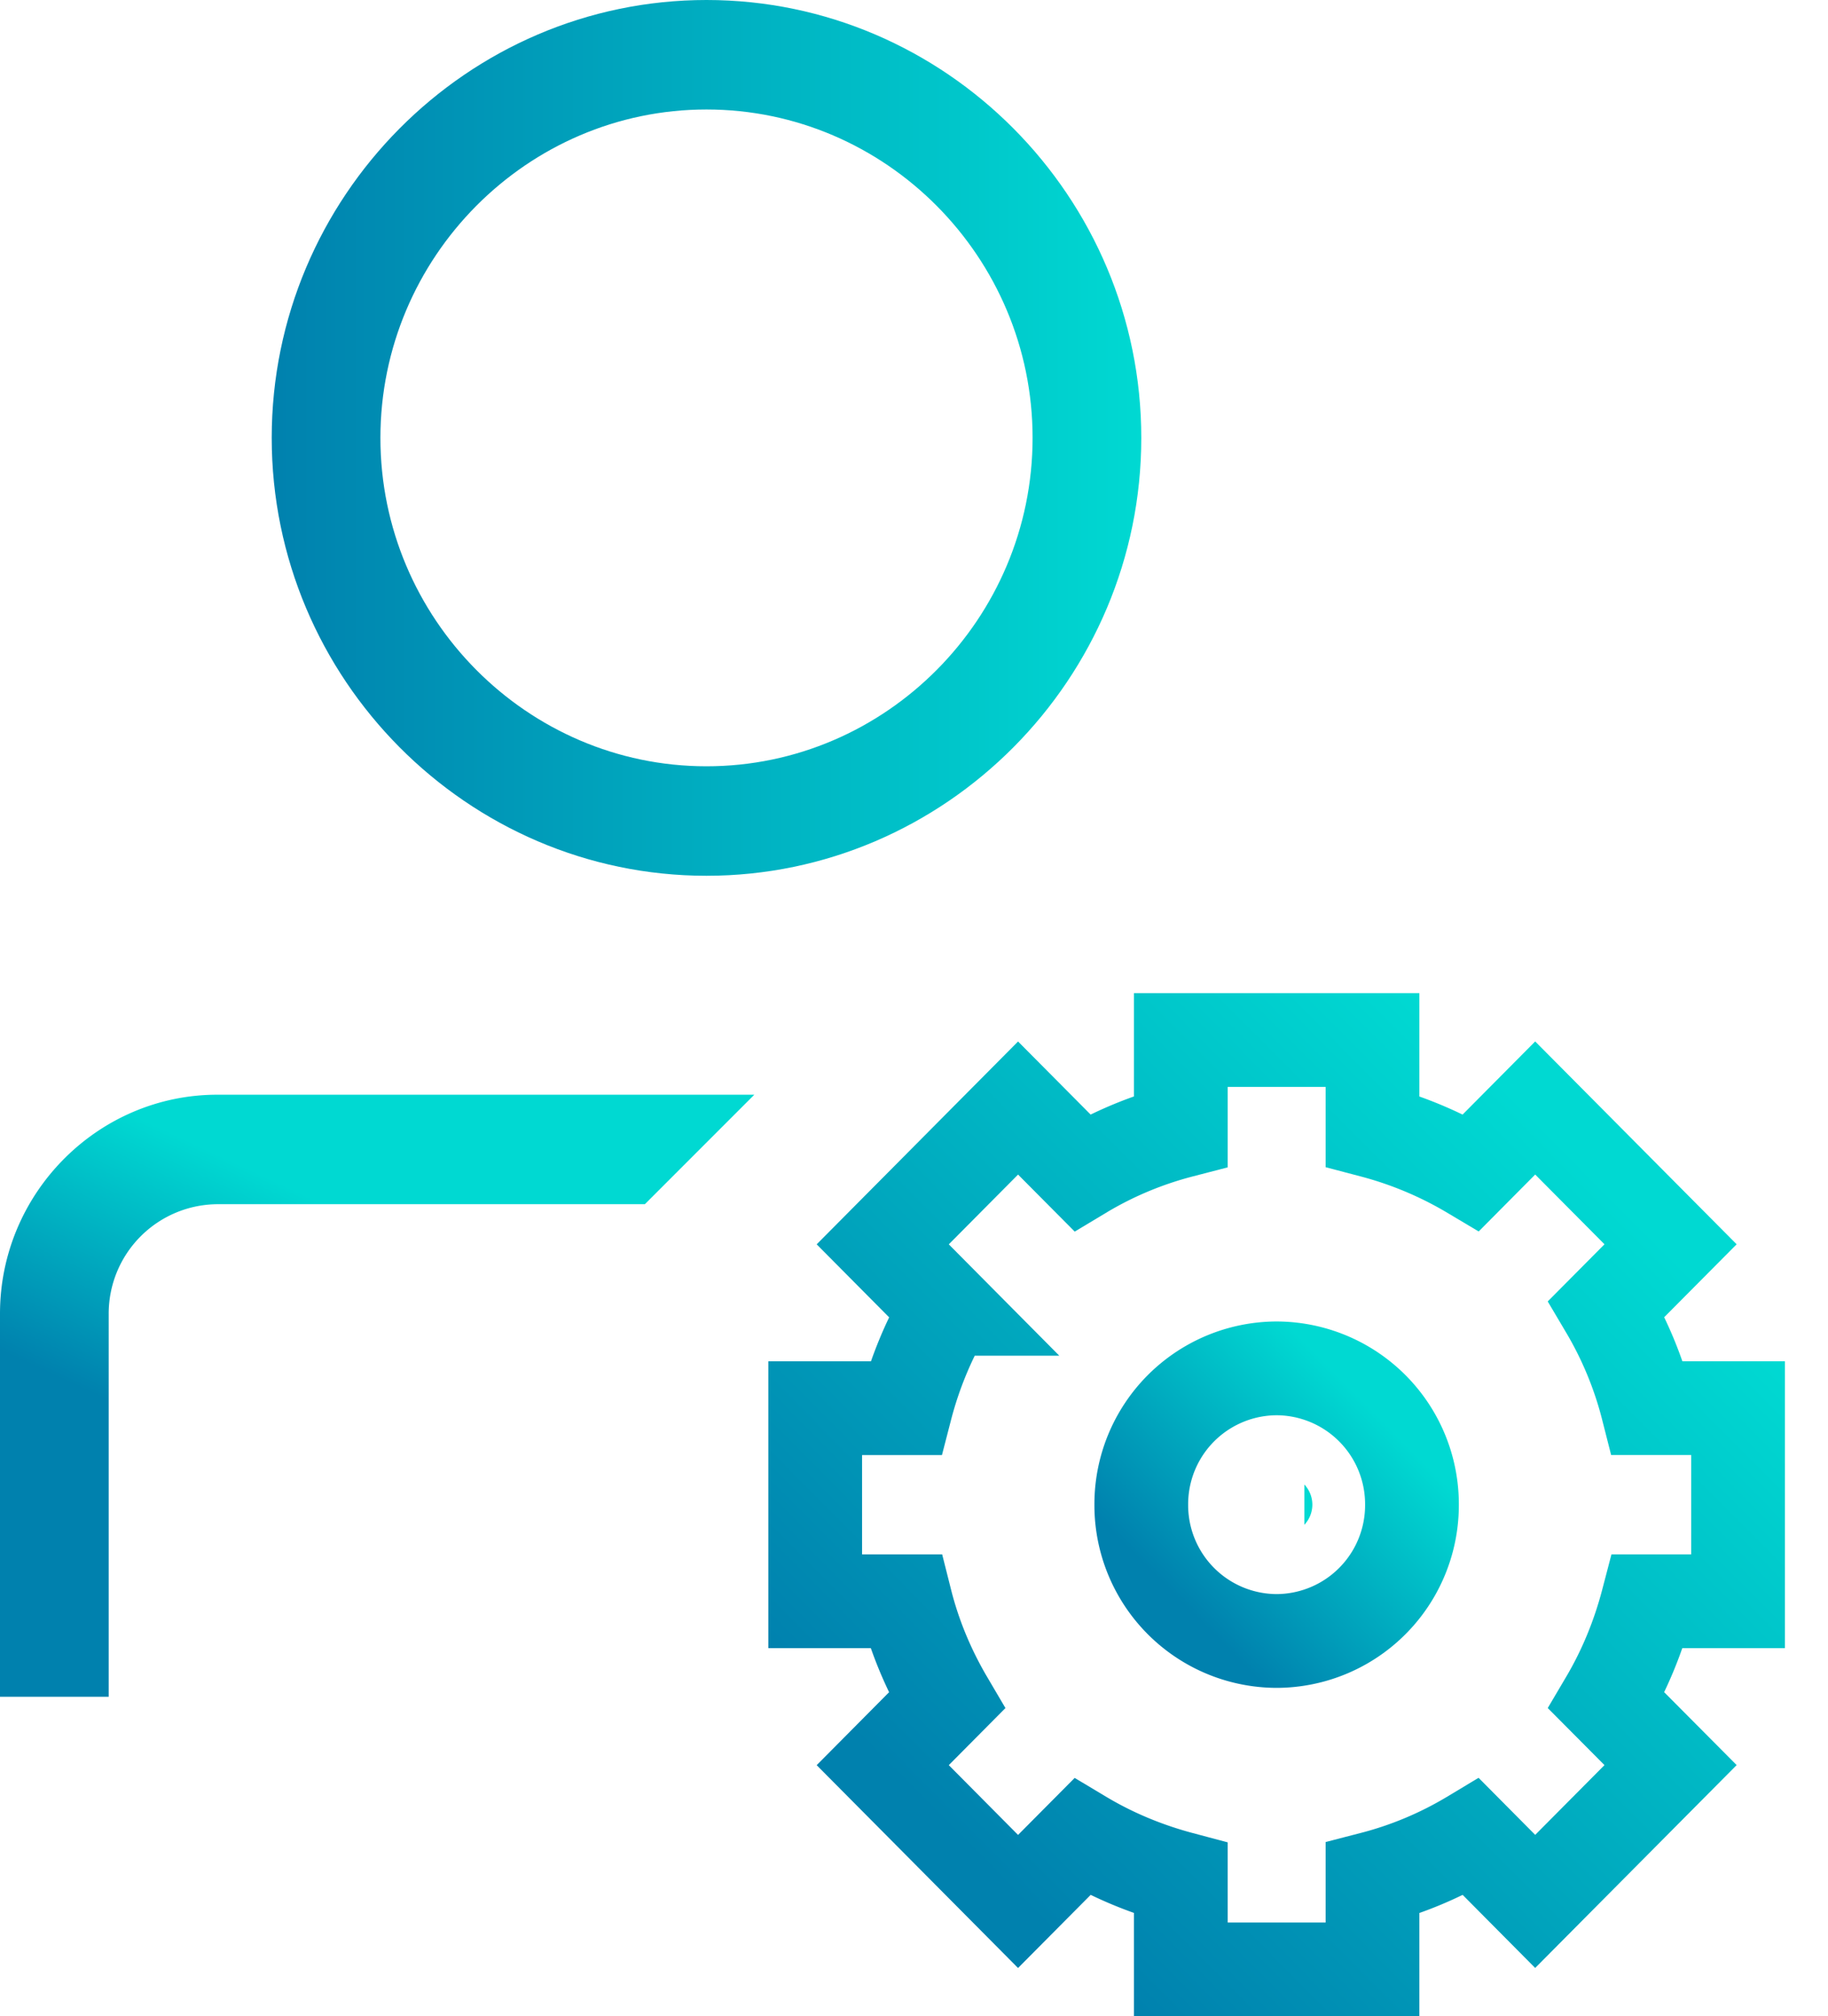
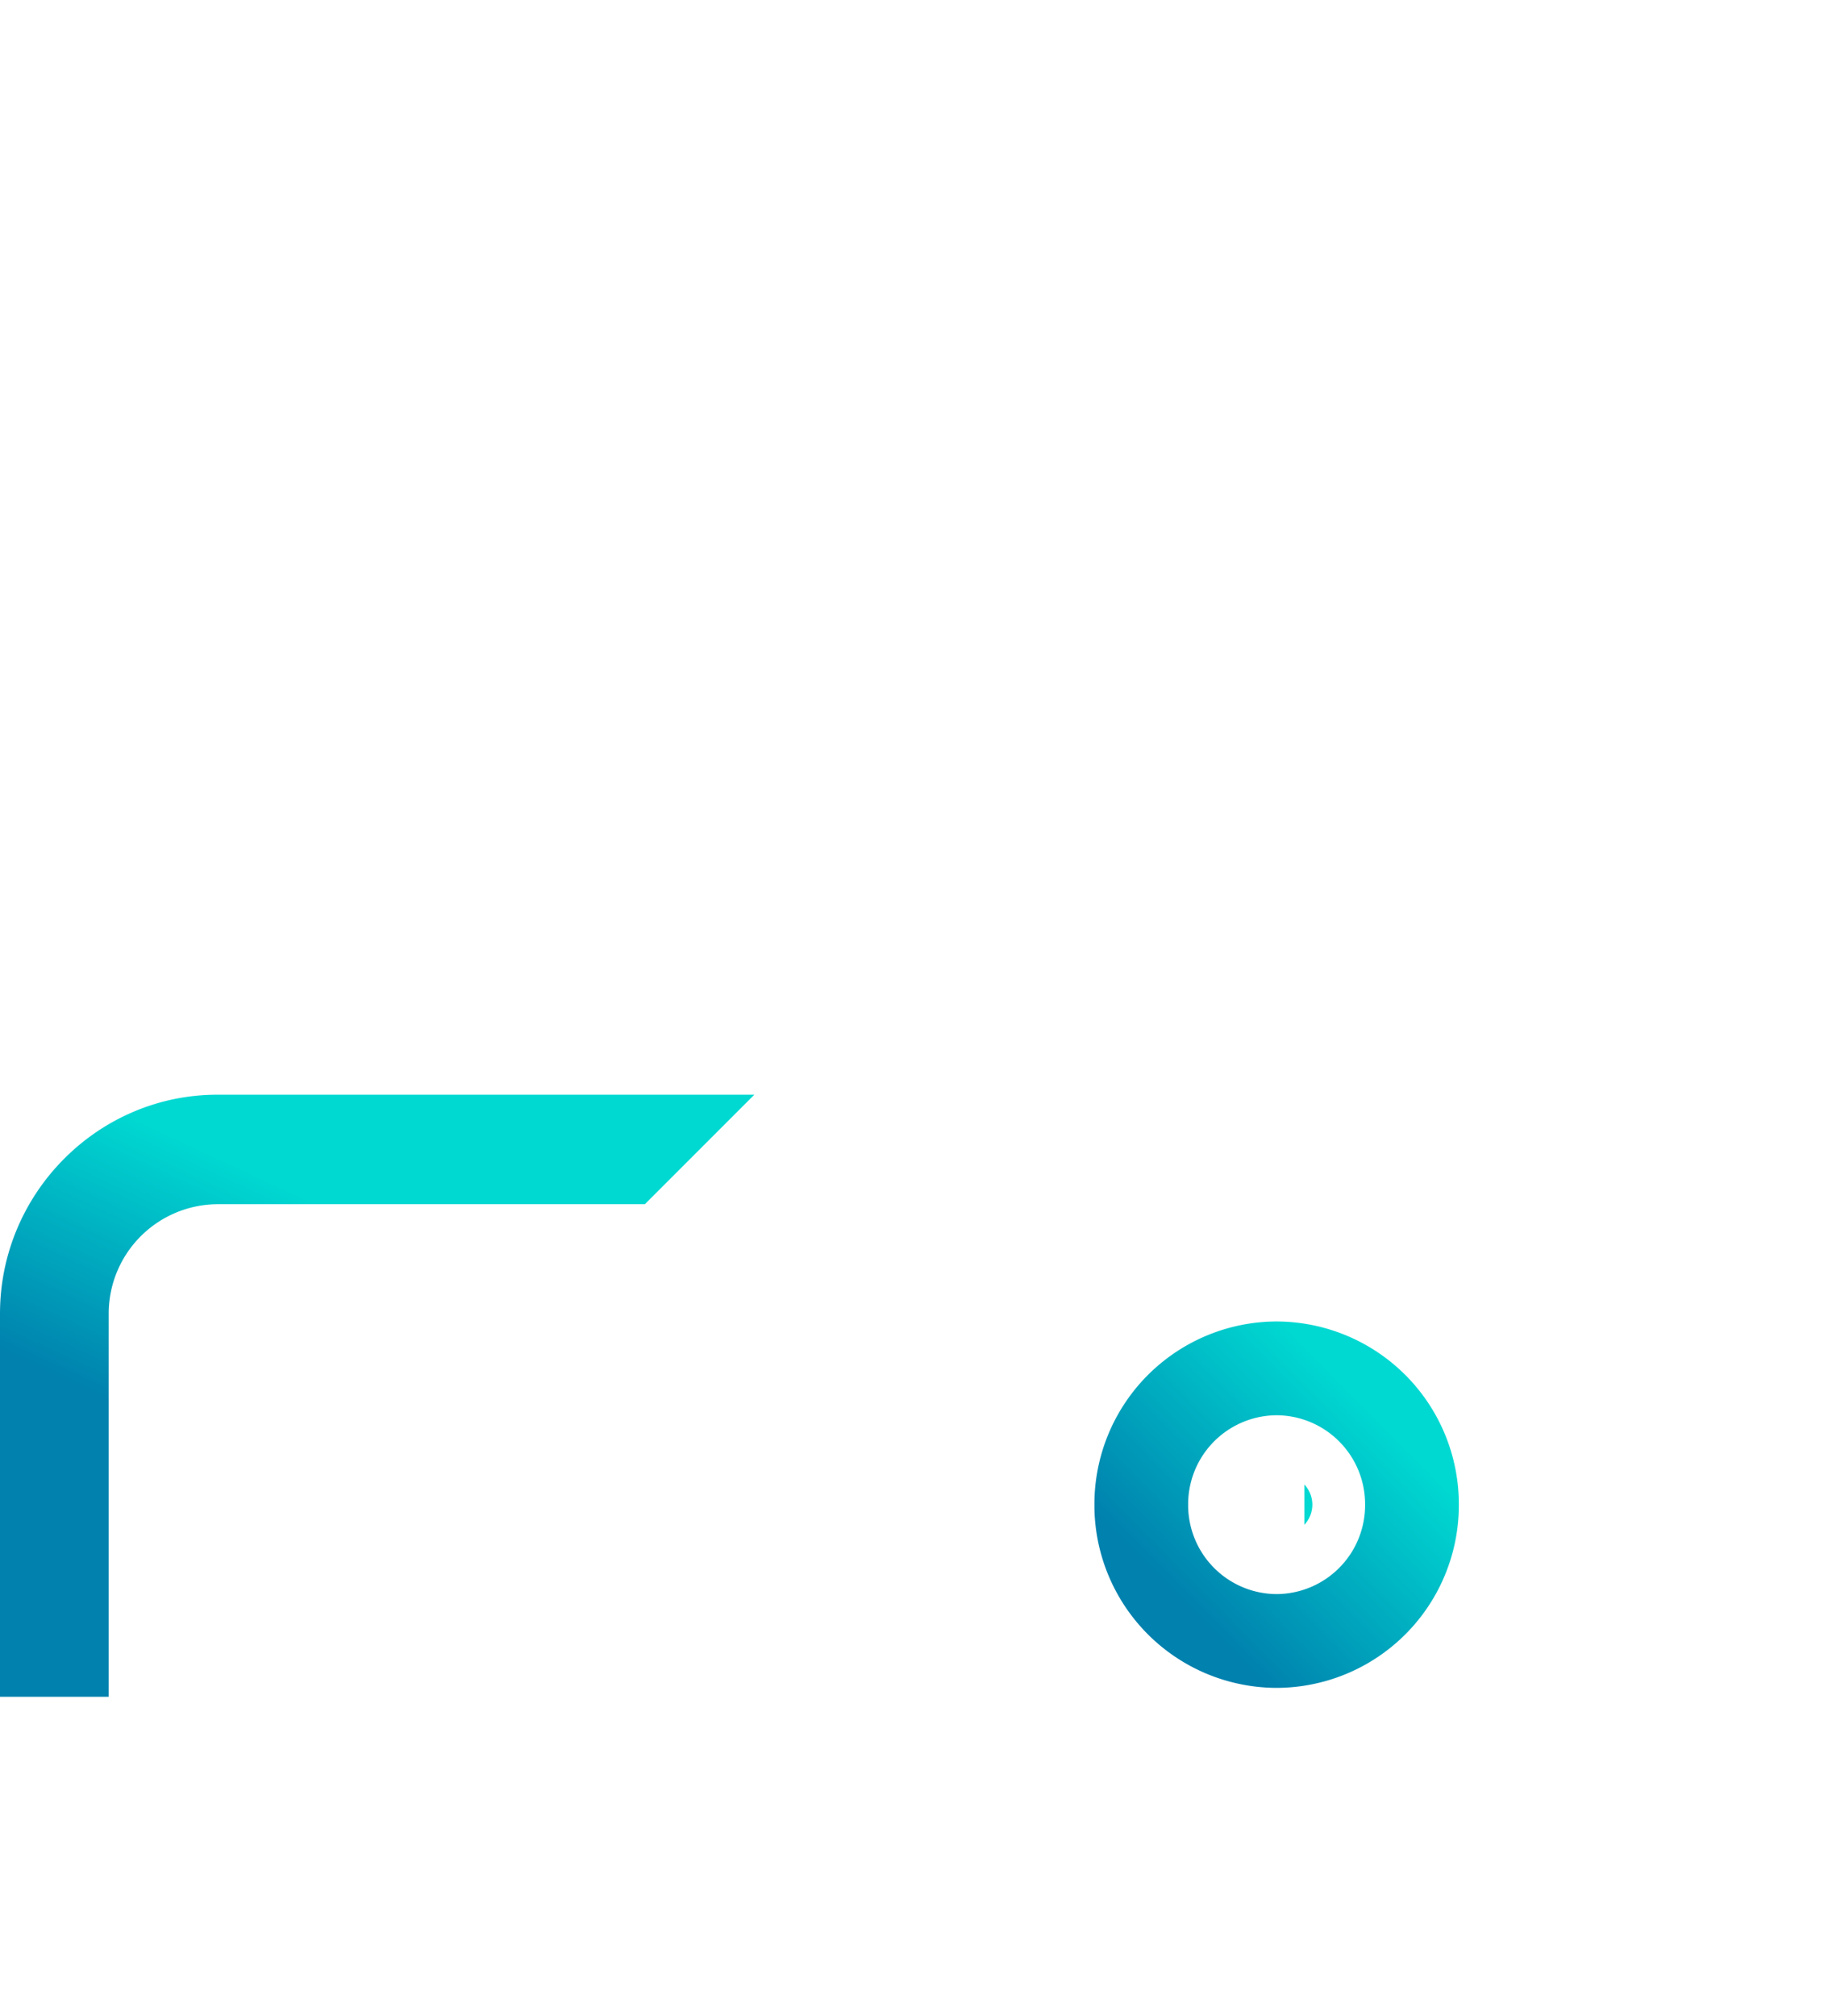
<svg xmlns="http://www.w3.org/2000/svg" viewBox="0 0 39 43">
  <defs>
    <linearGradient x1="0%" y1="50.008%" x2="100%" y2="50.008%" id="a">
      <stop stop-color="#0081AE" offset="0%" />
      <stop stop-color="#00D9D2" offset="100%" />
    </linearGradient>
    <linearGradient x1="14.304%" y1="57.49%" x2="39.134%" y2="32.807%" id="b">
      <stop stop-color="#0081AE" offset="0%" />
      <stop stop-color="#00D9D2" offset="100%" />
    </linearGradient>
    <linearGradient x1="14.78%" y1="85.604%" x2="85.459%" y2="15.342%" id="c">
      <stop stop-color="#0081AE" offset="0%" />
      <stop stop-color="#00D9D2" offset="100%" />
    </linearGradient>
    <linearGradient x1="14.778%" y1="85.605%" x2="85.473%" y2="15.328%" id="d">
      <stop stop-color="#0081AE" offset="0%" />
      <stop stop-color="#00D9D2" offset="100%" />
    </linearGradient>
  </defs>
  <g fill="none" fill-rule="evenodd">
-     <path d="M15.073 18.677c5.102 0 9.276-4.202 9.276-9.338C24.35 4.201 20.175 0 15.073 0 9.972 0 5.797 4.202 5.797 9.338c0 5.137 4.175 9.339 9.276 9.339Zm0-16.342c3.827 0 6.957 3.151 6.957 7.003 0 3.853-3.13 7.004-6.957 7.004-3.826 0-6.957-3.151-6.957-7.003 0-3.853 3.131-7.004 6.957-7.004Z" fill="url(#a)" fill-rule="nonzero" />
    <path d="M16.093 23.346H4.638c-2.55 0-4.638 2.101-4.638 4.67v8.17h2.319v-8.17a2.334 2.334 0 0 1 2.319-2.335h9.12l2.335-2.335Zm11.735 9.172v-.859a.626.626 0 0 1 0 .859Z" fill="url(#b)" />
    <path d="M27.236 34.996a2.897 2.897 0 0 0 2.888-2.907 2.897 2.897 0 0 0-2.888-2.907 2.897 2.897 0 0 0-2.887 2.907 2.897 2.897 0 0 0 2.887 2.907Z" stroke="url(#c)" stroke-width="2" />
-     <path d="M37.081 34.148v-4.117h-1.93a8.063 8.063 0 0 0-.876-2.12l1.366-1.375-2.888-2.907-1.365 1.375a8.188 8.188 0 0 0-2.106-.883V22.18h-4.09v1.942c-.74.192-1.45.489-2.106.883L21.72 23.63l-2.887 2.907 1.365 1.375a8.302 8.302 0 0 0-.876 2.12h-1.93v4.117h1.93c.19.753.49 1.464.876 2.12l-1.365 1.375 2.887 2.907 1.366-1.375c.652.39 1.359.684 2.106.883V42h4.09v-1.942a7.953 7.953 0 0 0 2.106-.883l1.365 1.375 2.888-2.907-1.366-1.374c.388-.657.68-1.368.877-2.12h1.929v-.001Z" stroke="url(#d)" stroke-width="2" />
  </g>
</svg>